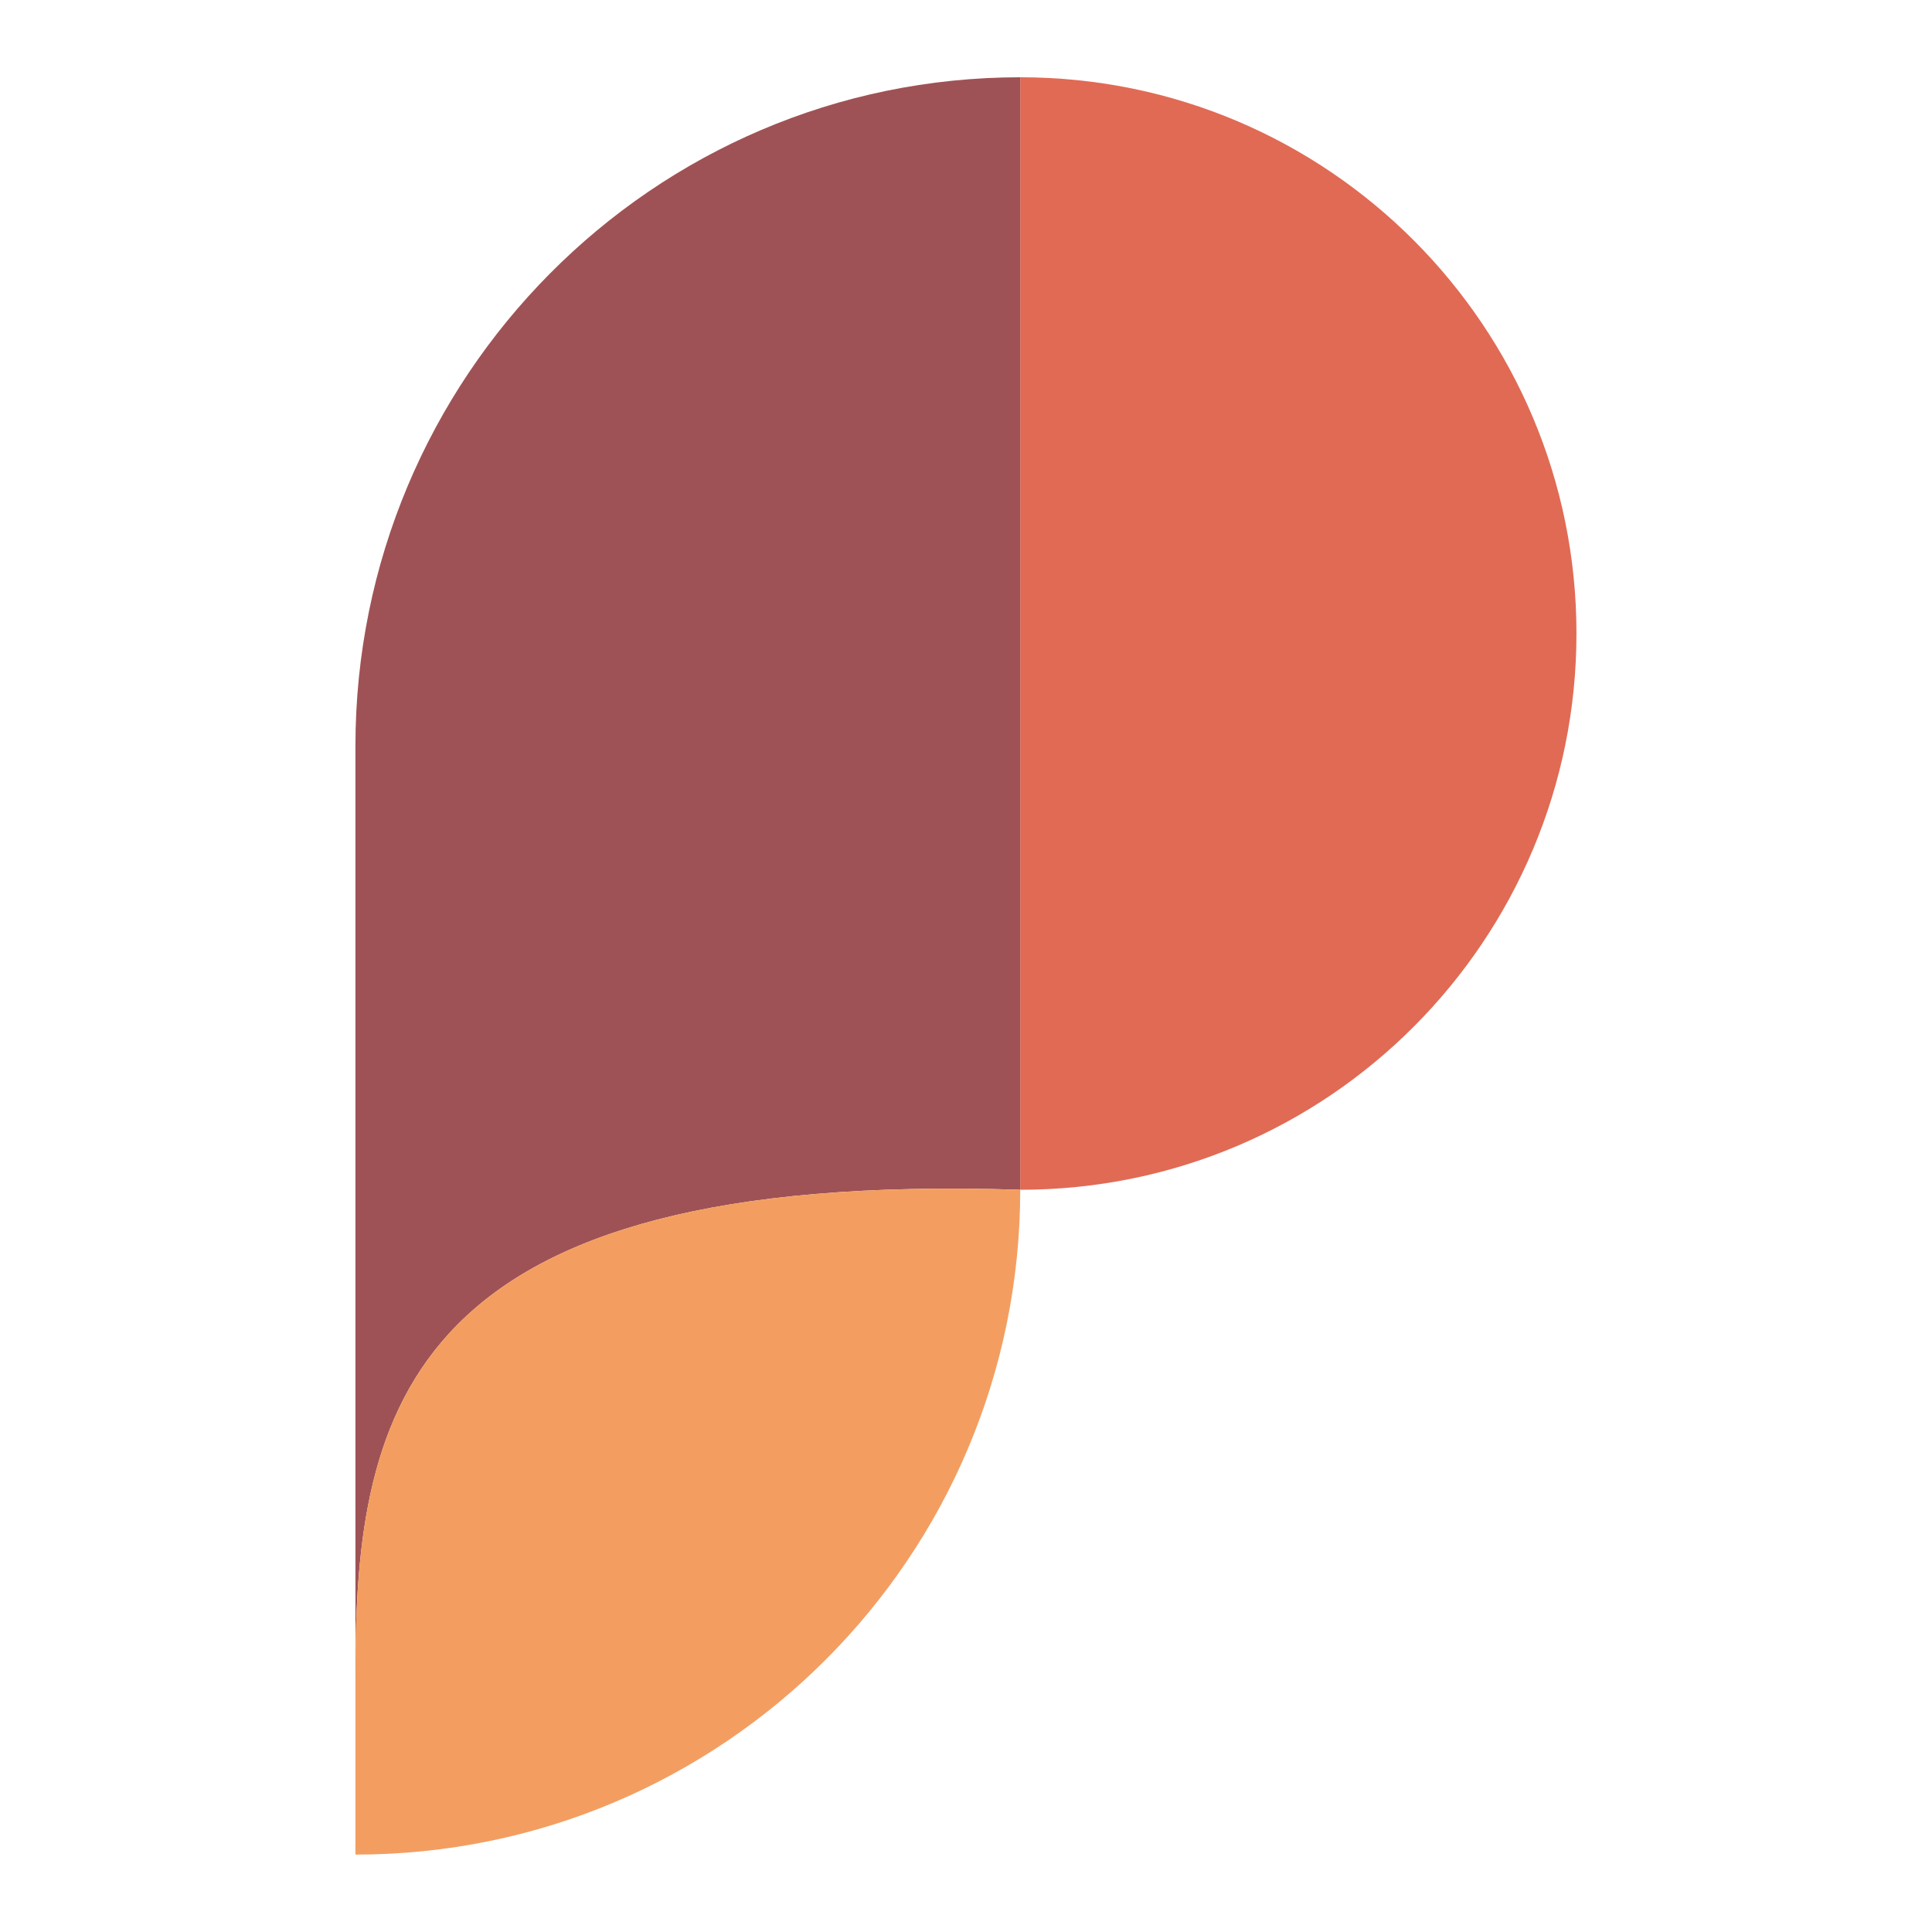
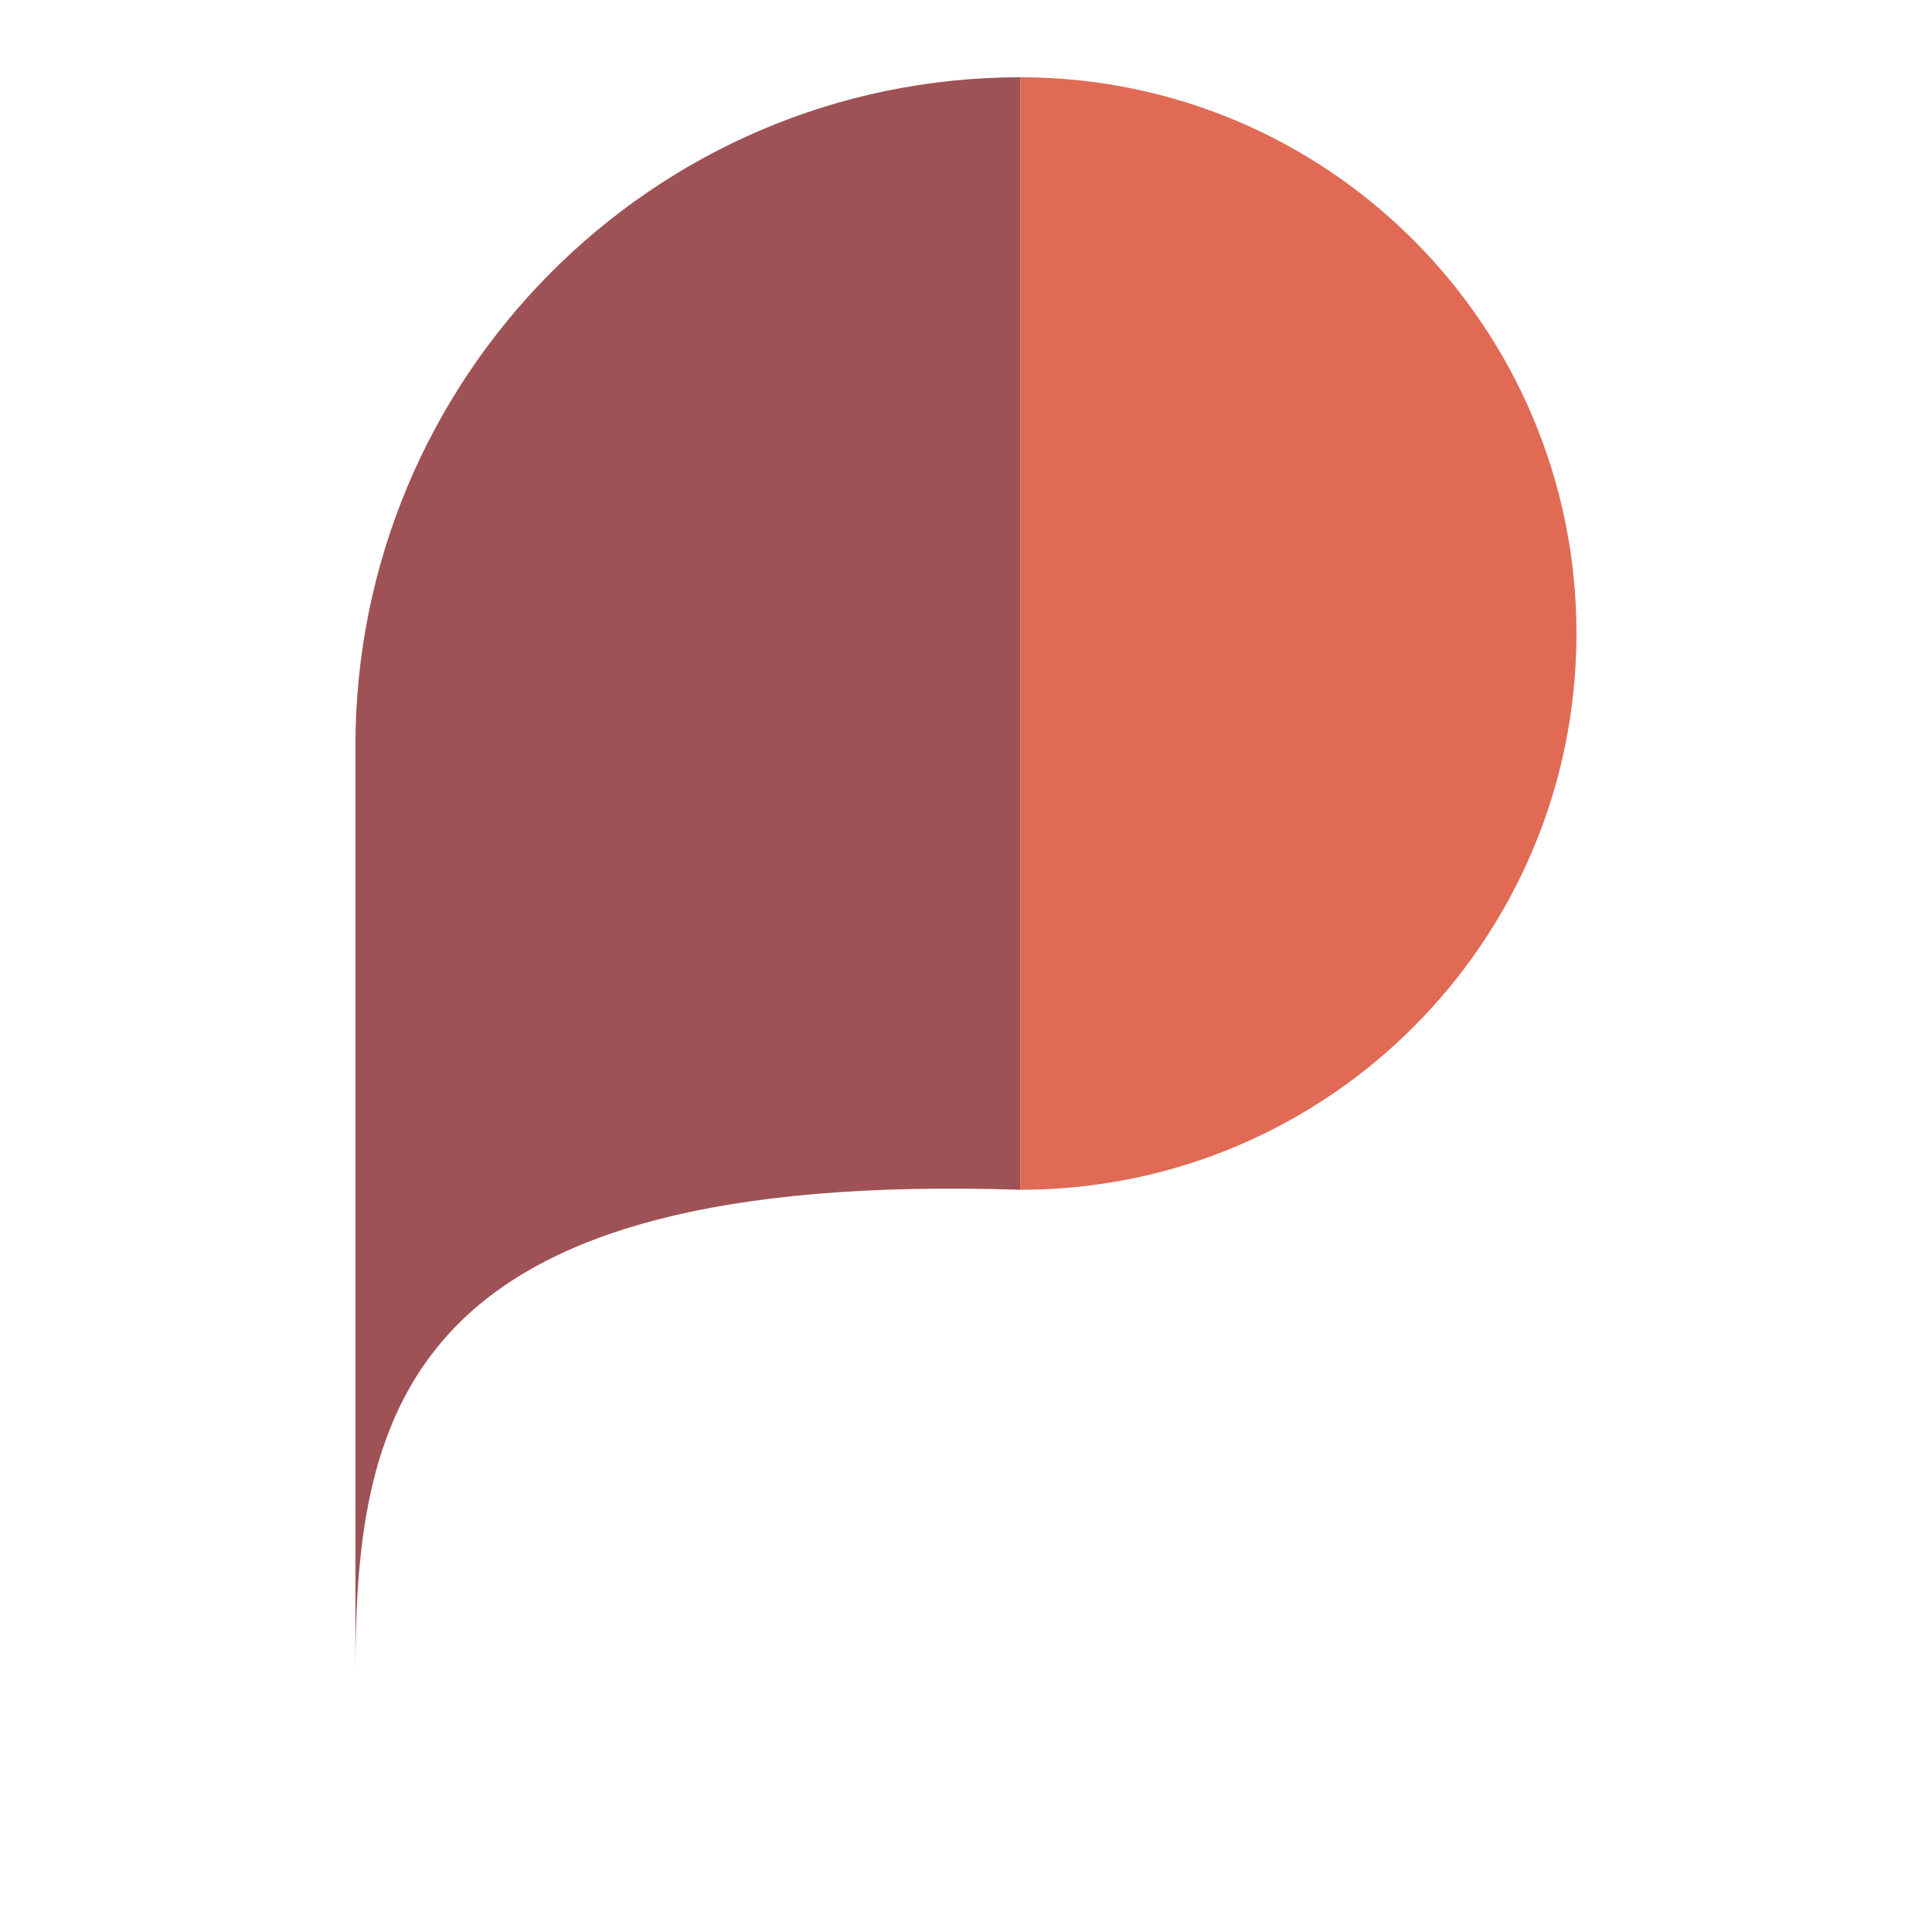
<svg xmlns="http://www.w3.org/2000/svg" width="9500" height="9500" viewBox="0 0 9500 9500">
  <g id="Group">
    <g id="g2">
      <g id="g3">
        <path id="Path" fill="#e16a54" stroke="none" d="M 7751.758 3114.979 C 7751.758 4618.667 6534.754 5850.354 5016.733 5850.354 L 5016.733 379.954 C 6534.754 379.954 7751.758 1611.642 7751.758 3114.979 Z" />
      </g>
      <g id="g4">
        <path id="path1" fill="#9f5255" stroke="none" d="M 5016.733 379.954 L 5016.733 5850.354 C 2000.45 5752.963 1747.708 6920.234 1747.708 8224.329 L 1747.708 3668.457 C 1747.708 1858.877 3207.153 379.954 5016.733 379.954 Z" />
      </g>
      <g id="g5">
-         <path id="path2" fill="#f39e60" stroke="none" d="M 5016.733 5850.354 L 5016.733 5850.358 C 5016.733 7655.79 3553.142 9119.38 1747.711 9119.38 L 1747.708 9119.38 L 1747.708 8224.329 C 1747.708 6920.234 2000.45 5752.963 5016.733 5850.354 Z" />
-       </g>
+         </g>
    </g>
  </g>
</svg>